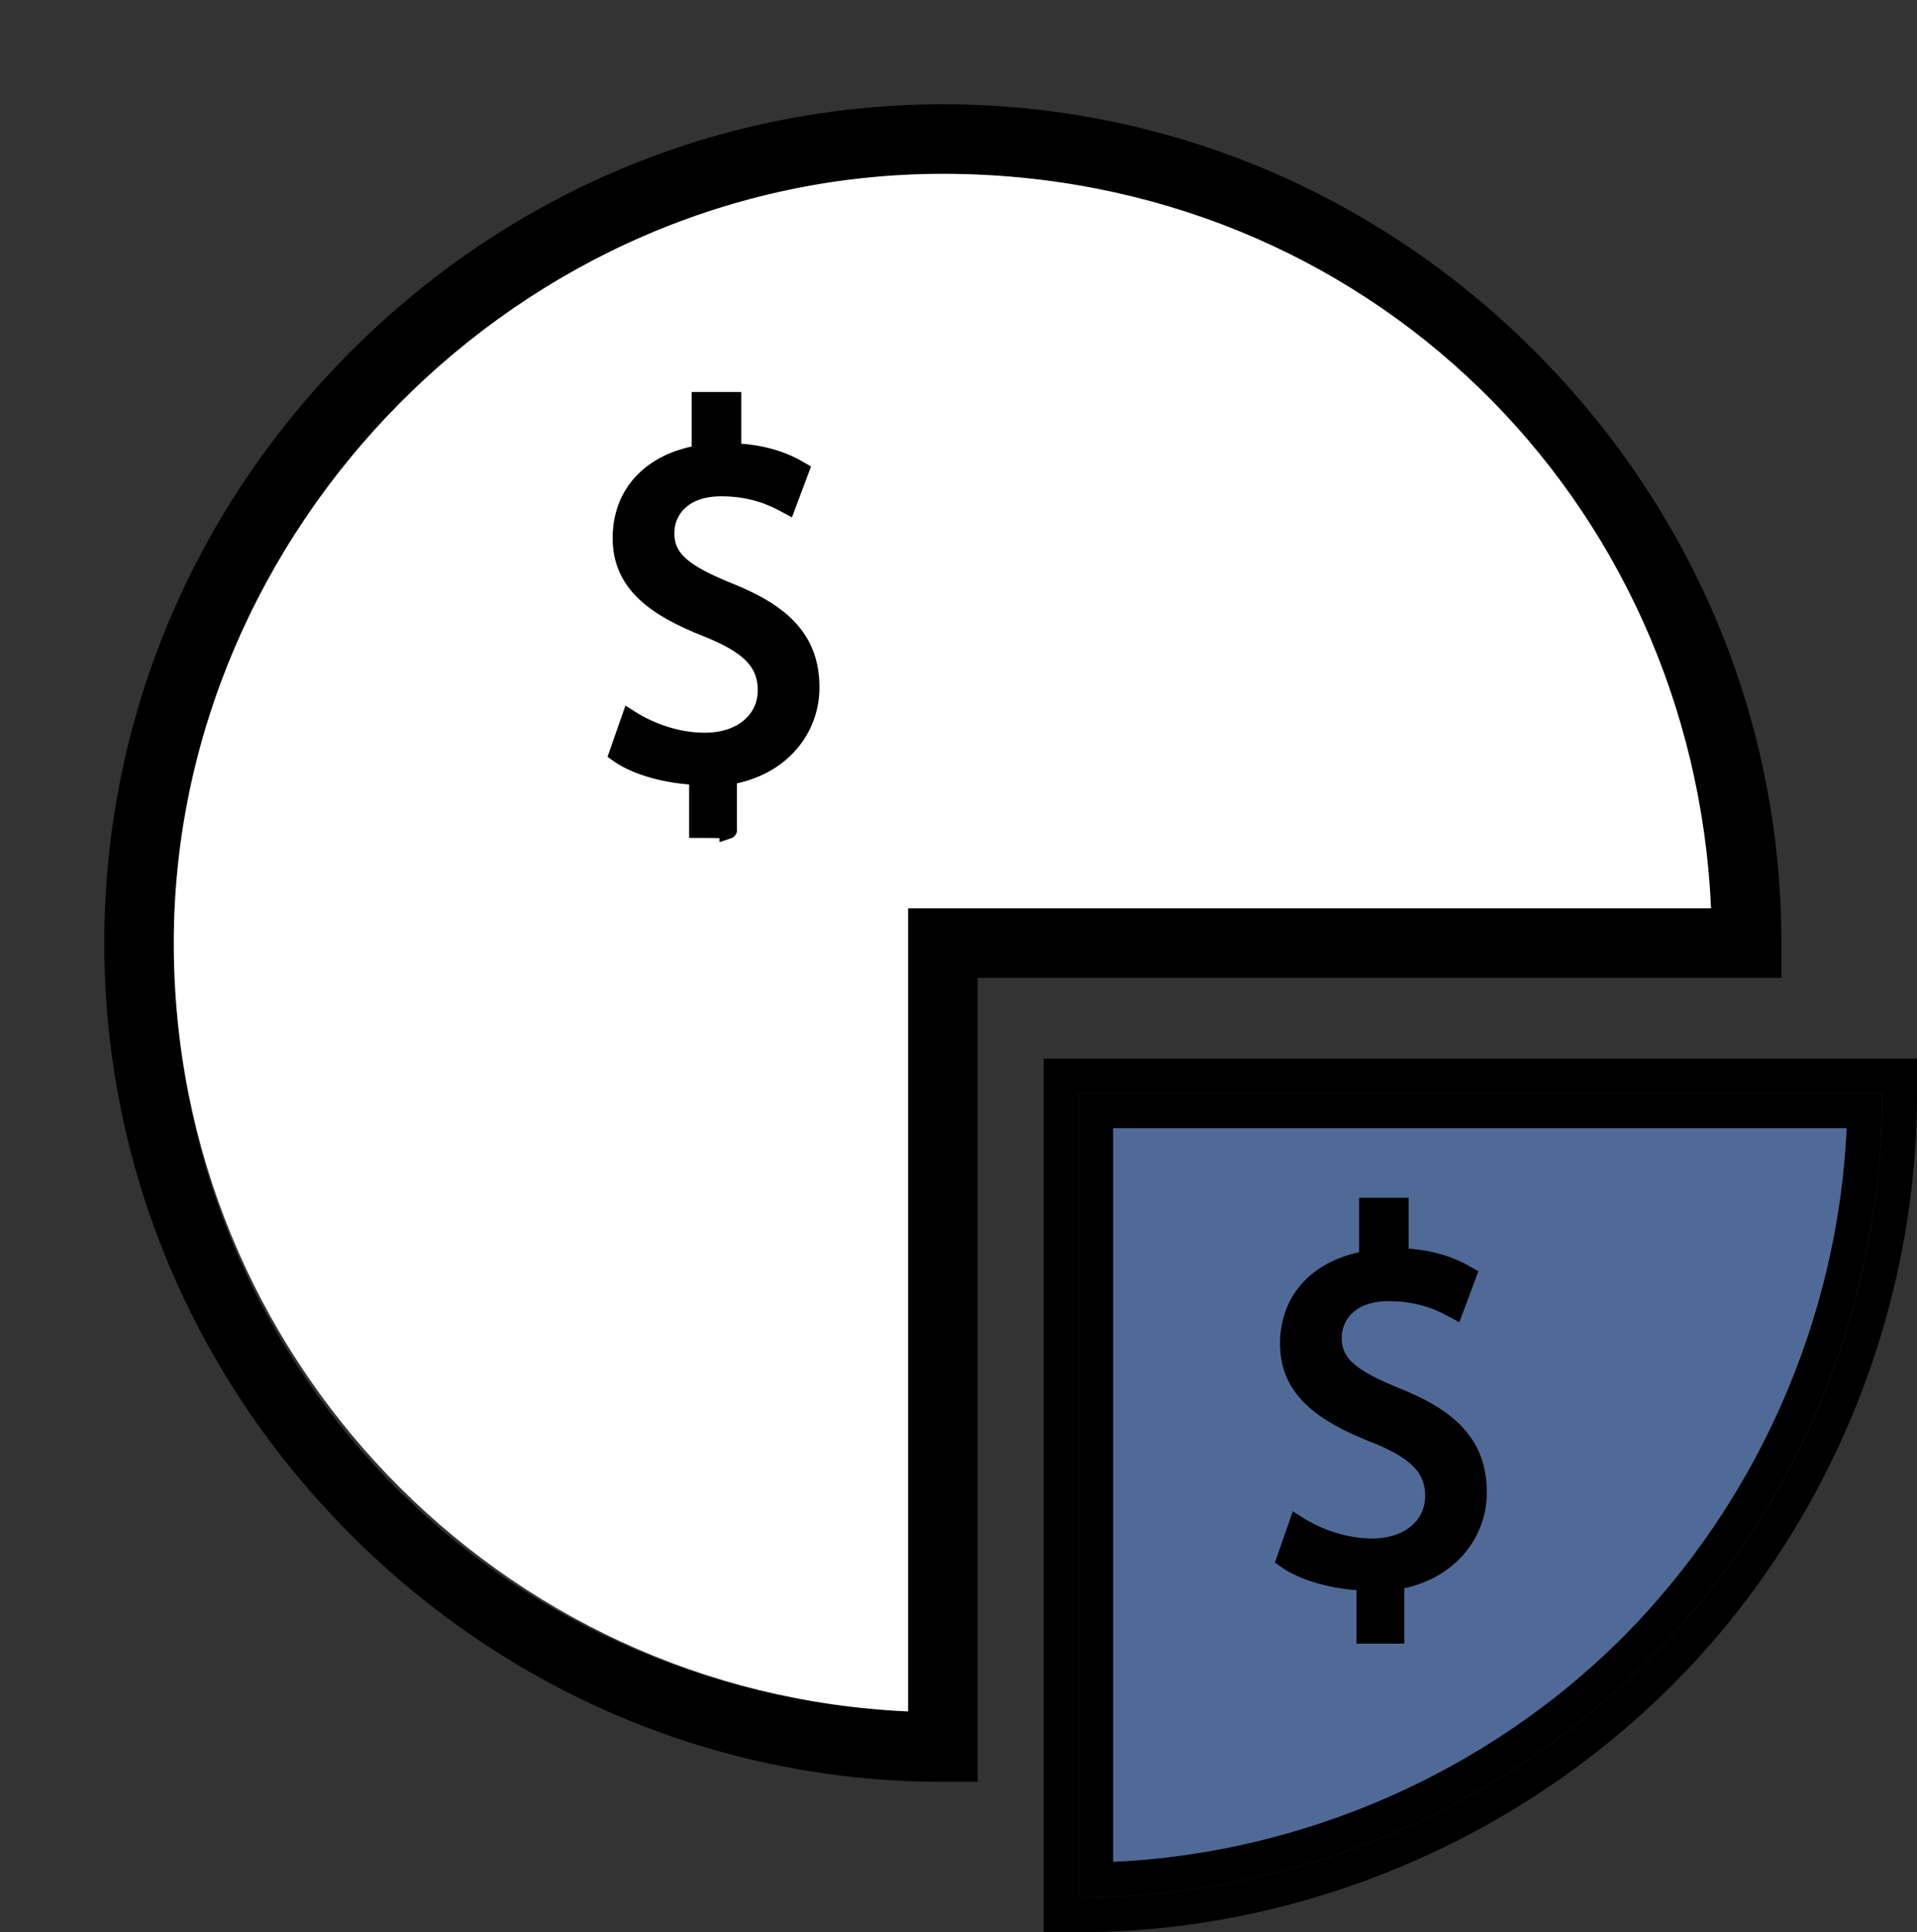
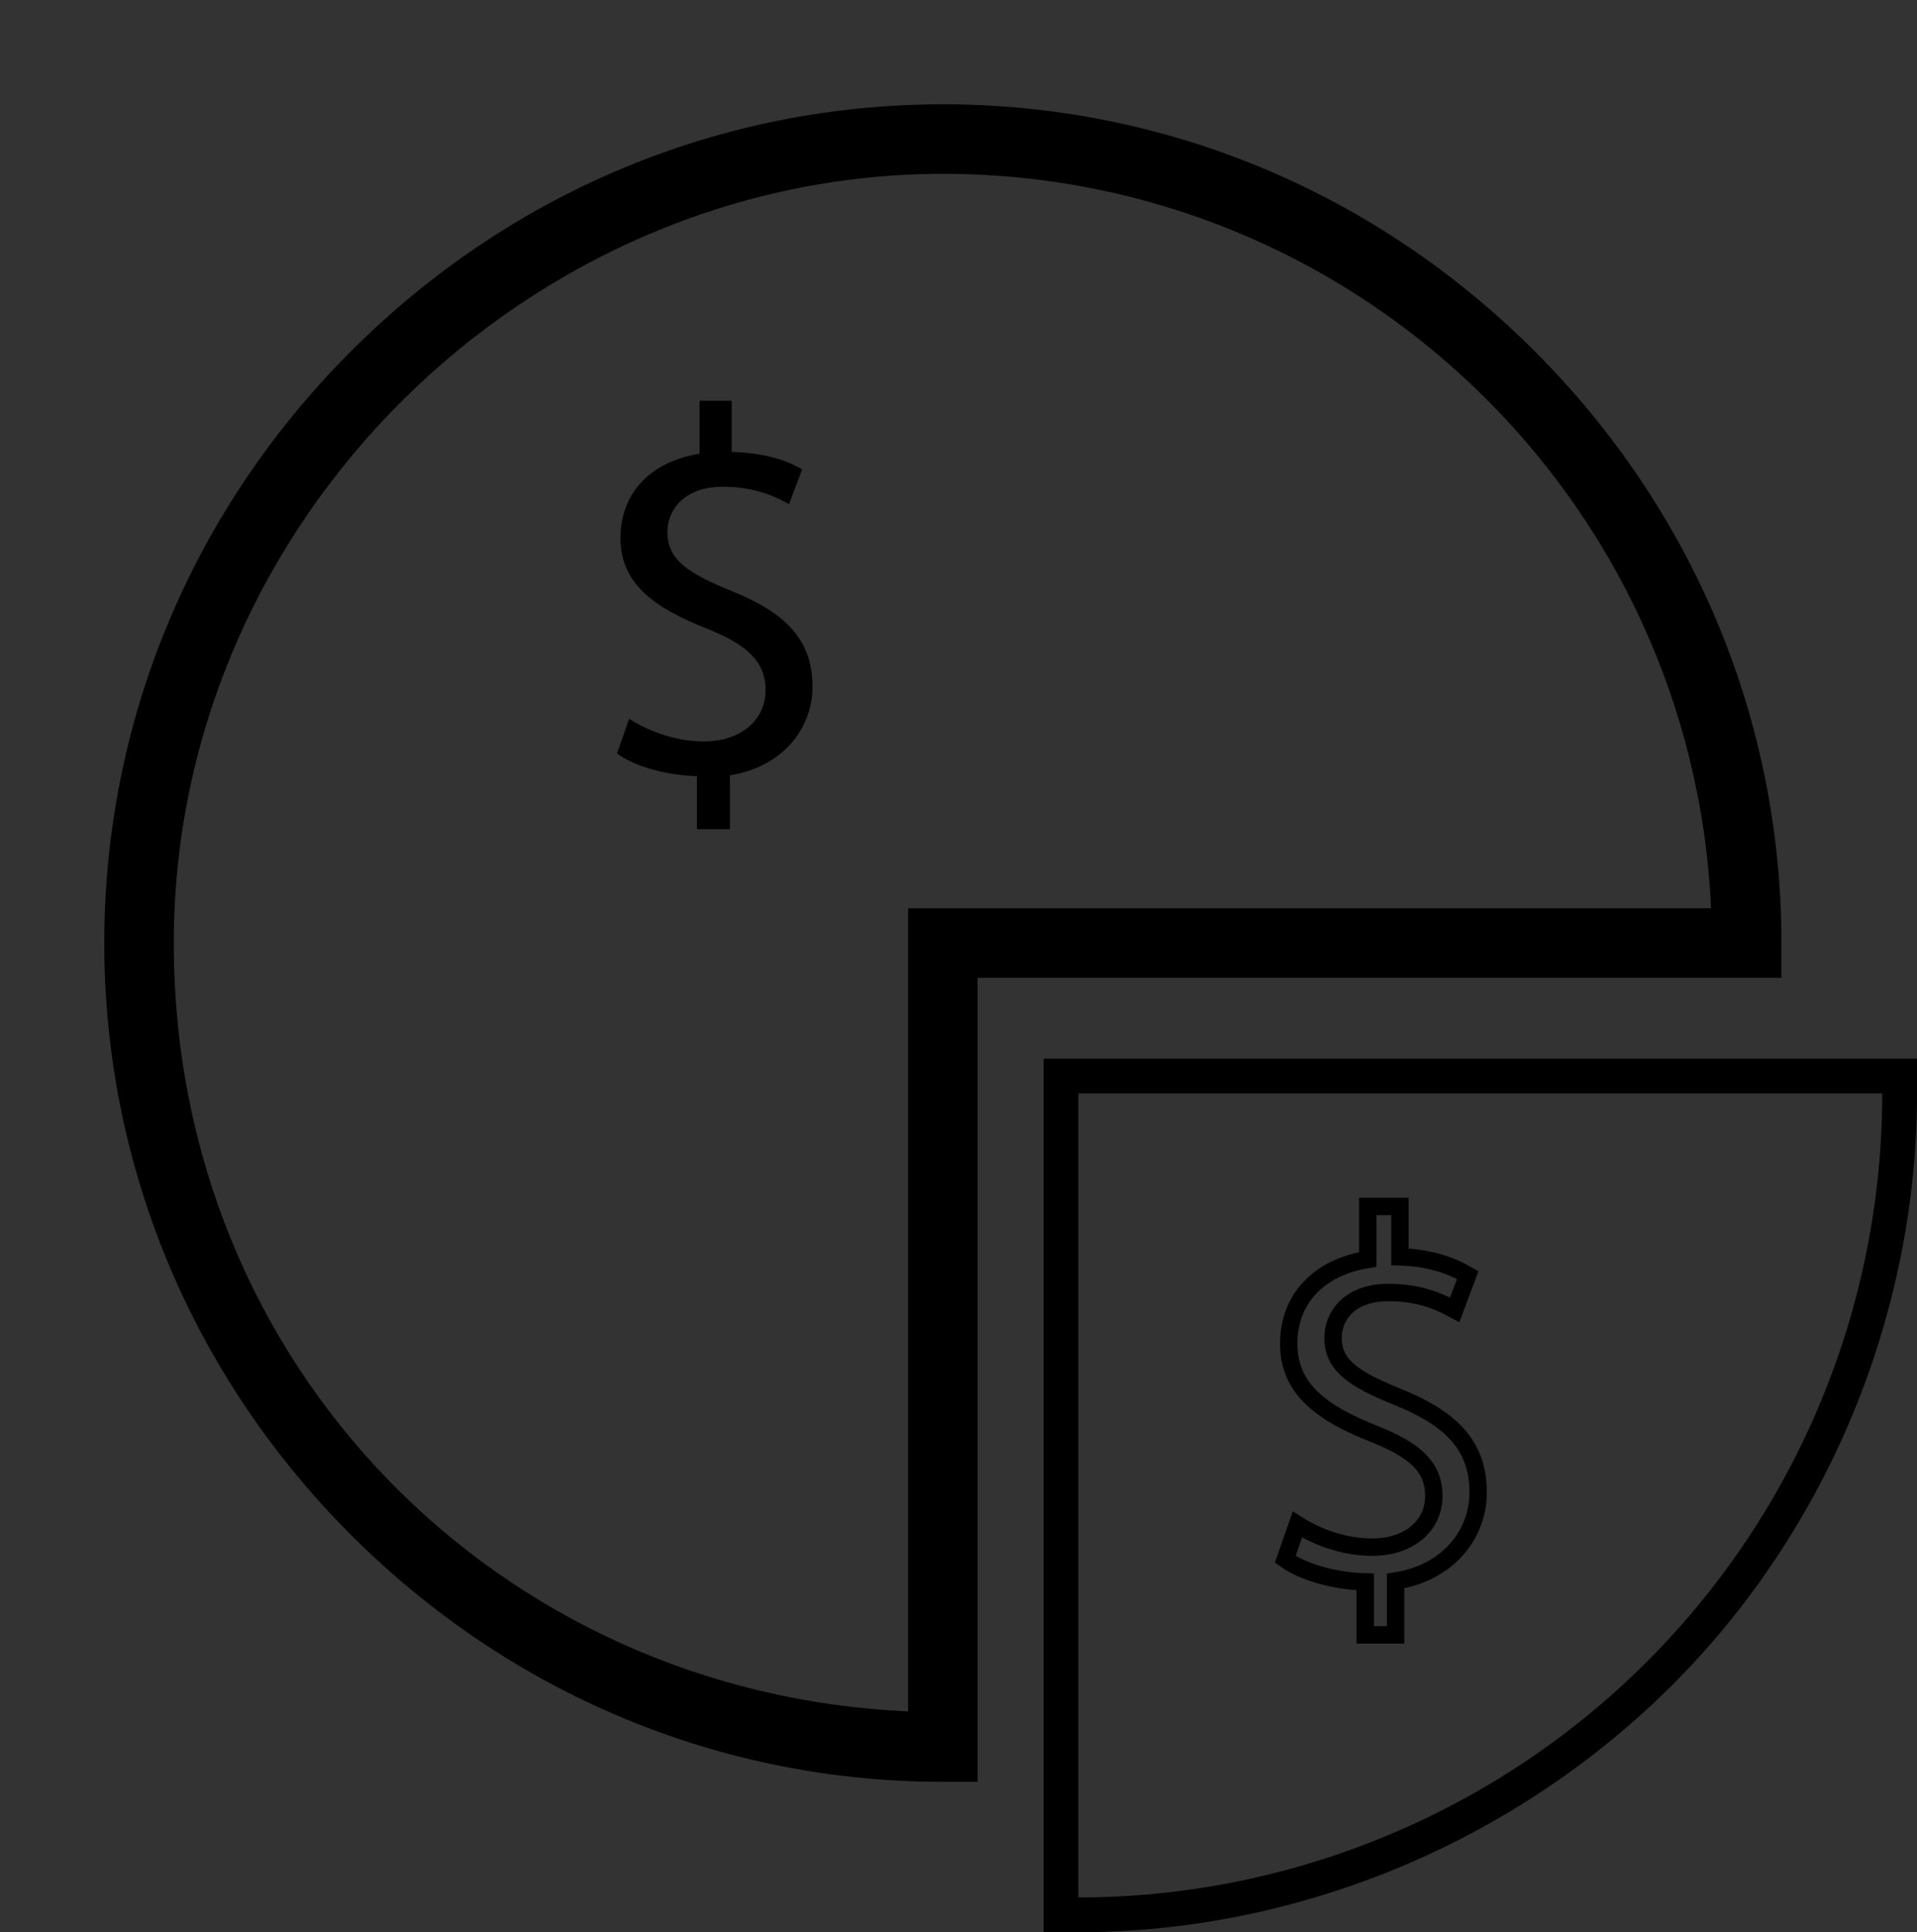
<svg xmlns="http://www.w3.org/2000/svg" version="1.1" id="Layer_8" x="0px" y="0px" viewBox="0 0 220.6 222.3" style="enable-background:new 0 0 220.6 222.3;" xml:space="preserve">
  <rect x="0" y="0" width="220.6" height="222.3" fill="#333333" stroke="none" />
  <style type="text/css">
	.st0{fill:#506A98;}
	.st1{fill:#FFFFFF;}
	.st2{fill:none;stroke:#000000;stroke-width:2;stroke-miterlimit:10;}
</style>
  <path d="M220.6,121.8v4c0,25.4-10.3,50.3-28.3,68.2s-42.8,28.3-68.2,28.3h-4V121.8C120.1,121.8,220.6,121.8,220.6,121.8z   M216.6,125.8h-92.5v92.5c24.5,0,48.1-9.8,65.4-27.1C206.8,173.9,216.6,150.4,216.6,125.8z" />
-   <path d="M124.1,125.8h92.5c0,24.5-9.8,48.1-27.1,65.4c-17.3,17.3-40.9,27.1-65.4,27.1C124.1,218.3,124.1,125.8,124.1,125.8z   M212.5,129.8h-84.4v84.4c21.9-1,43-10.3,58.6-25.8C202.2,172.9,211.5,151.7,212.5,129.8z" />
-   <path class="st0" d="M128.1,129.8h84.4c-1,21.9-10.3,43-25.8,58.6c-15.5,15.5-36.7,24.8-58.6,25.8L128.1,129.8L128.1,129.8z   M167.5,150.7l1.5-4c-1.7-1-4.2-2-7.8-2.1v-5.8h-3.7v6.1c-5.5,0.9-9.1,4.7-9.1,9.7s3.8,8,9.9,10.4c4.4,1.8,6.8,3.8,6.8,7.1  s-2.9,5.9-7.1,5.9c-3.4,0-6.5-1.1-8.6-2.6l-1.4,4c2.1,1.5,5.7,2.6,9.2,2.6v6.1h3.8v-6.2c6.2-1,9.5-5.5,9.5-10.2  c0-5.3-3.1-8.5-9.3-11c-5.2-2.2-7.4-3.7-7.4-6.8c0-2.4,1.7-5.2,6.4-5.2C163.8,148.7,166.3,150,167.5,150.7L167.5,150.7z" />
  <path d="M205,108.5v4h-92.5V205h-4c-25.6,0-49.8-10.1-68.1-28.4C22.1,158.3,12,134.1,12,108.5s10.1-49.8,28.4-68.1  C58.7,22.1,82.9,12,108.5,12s49.8,10.1,68.1,28.4C194.9,58.7,205,82.9,205,108.5z M104.5,104.5h92.4C194.8,57.5,156,20,108.5,20  S20,59.7,20,108.5s37.5,86.3,84.5,88.4C104.5,196.9,104.5,104.5,104.5,104.5z" />
-   <path class="st1" d="M196.9,104.5h-92.4v92.4c-47-2.1-84.5-40.9-84.5-88.4S59.7,20,108.5,20S194.8,57.5,196.9,104.5z M90.8,58l1.5-4  c-1.7-1-4.2-2-7.8-2.1v-5.8h-3.7v6.1c-5.5,0.9-9.1,4.7-9.1,9.7s3.8,8,9.9,10.4c4.4,1.8,6.8,3.8,6.8,7.1s-2.9,5.9-7.1,5.9  c-3.4,0-6.5-1.1-8.6-2.6l-1.4,4c2.1,1.5,5.7,2.6,9.2,2.6v6.1h3.8v-6.2c6.2-1,9.5-5.5,9.5-10.2c0-5.3-3.1-8.5-9.3-11  c-5.2-2.2-7.4-3.7-7.4-6.8c0-2.4,1.7-5.2,6.4-5.2C87.1,56,89.5,57.3,90.8,58L90.8,58z" />
-   <path d="M169,146.8l-1.5,4c-1.3-0.7-3.7-2-7.6-2c-4.6,0-6.4,2.8-6.4,5.2c0,3.1,2.2,4.7,7.4,6.8c6.2,2.5,9.3,5.6,9.3,11  c0,4.7-3.3,9.2-9.5,10.2v6.2h-3.8v-6.1c-3.5-0.1-7.1-1.1-9.2-2.6l1.4-4c2.2,1.4,5.3,2.6,8.6,2.6c4.3,0,7.1-2.5,7.1-5.9  s-2.3-5.3-6.8-7.1c-6.1-2.4-9.9-5.2-9.9-10.4s3.5-8.8,9.1-9.7v-6.1h3.7v5.8C164.8,144.8,167.3,145.8,169,146.8L169,146.8z" />
  <path d="M92.3,54l-1.5,4c-1.3-0.7-3.7-2-7.6-2c-4.6,0-6.4,2.8-6.4,5.2c0,3.1,2.2,4.7,7.4,6.8c6.2,2.5,9.3,5.6,9.3,11  c0,4.7-3.3,9.2-9.5,10.2v6.2h-3.8v-6.1c-3.5-0.1-7.1-1.1-9.2-2.6l1.4-4c2.2,1.4,5.3,2.6,8.6,2.6c4.3,0,7.1-2.5,7.1-5.9  s-2.3-5.3-6.8-7.1c-6.1-2.4-9.9-5.2-9.9-10.4s3.5-8.8,9.1-9.7v-6.1h3.7V52C88.1,52.1,90.6,53,92.3,54z" />
  <path class="st2" d="M157.1,188.1v-6.1c-3.5-0.1-7.1-1.1-9.2-2.6l1.4-4c2.2,1.4,5.3,2.6,8.6,2.6c4.3,0,7.1-2.5,7.1-5.9  s-2.3-5.3-6.8-7.1c-6.1-2.4-9.9-5.2-9.9-10.4s3.5-8.8,9.1-9.7v-6.1h3.7v5.8c3.6,0.1,6.1,1.1,7.8,2.1l-1.5,4c-1.3-0.7-3.7-2-7.6-2  c-4.6,0-6.4,2.8-6.4,5.2c0,3.1,2.2,4.7,7.4,6.8c6.2,2.5,9.3,5.6,9.3,11c0,4.7-3.3,9.2-9.5,10.2v6.2L157.1,188.1L157.1,188.1z" />
-   <path class="st2" d="M80.3,95.4v-6.1c-3.5-0.1-7.1-1.1-9.2-2.6l1.4-4c2.2,1.4,5.3,2.6,8.6,2.6c4.3,0,7.1-2.5,7.1-5.9  s-2.3-5.3-6.8-7.1c-6.1-2.4-9.9-5.2-9.9-10.4s3.5-8.8,9.1-9.7v-6.1h3.7V52c3.6,0.1,6.1,1.1,7.8,2.1l-1.5,4c-1.3-0.7-3.7-2-7.6-2  c-4.6,0-6.4,2.8-6.4,5.2c0,3.1,2.2,4.7,7.4,6.8c6.2,2.5,9.3,5.6,9.3,11c0,4.7-3.3,9.2-9.5,10.2v6.2C84.1,95.4,80.4,95.4,80.3,95.4z" />
</svg>